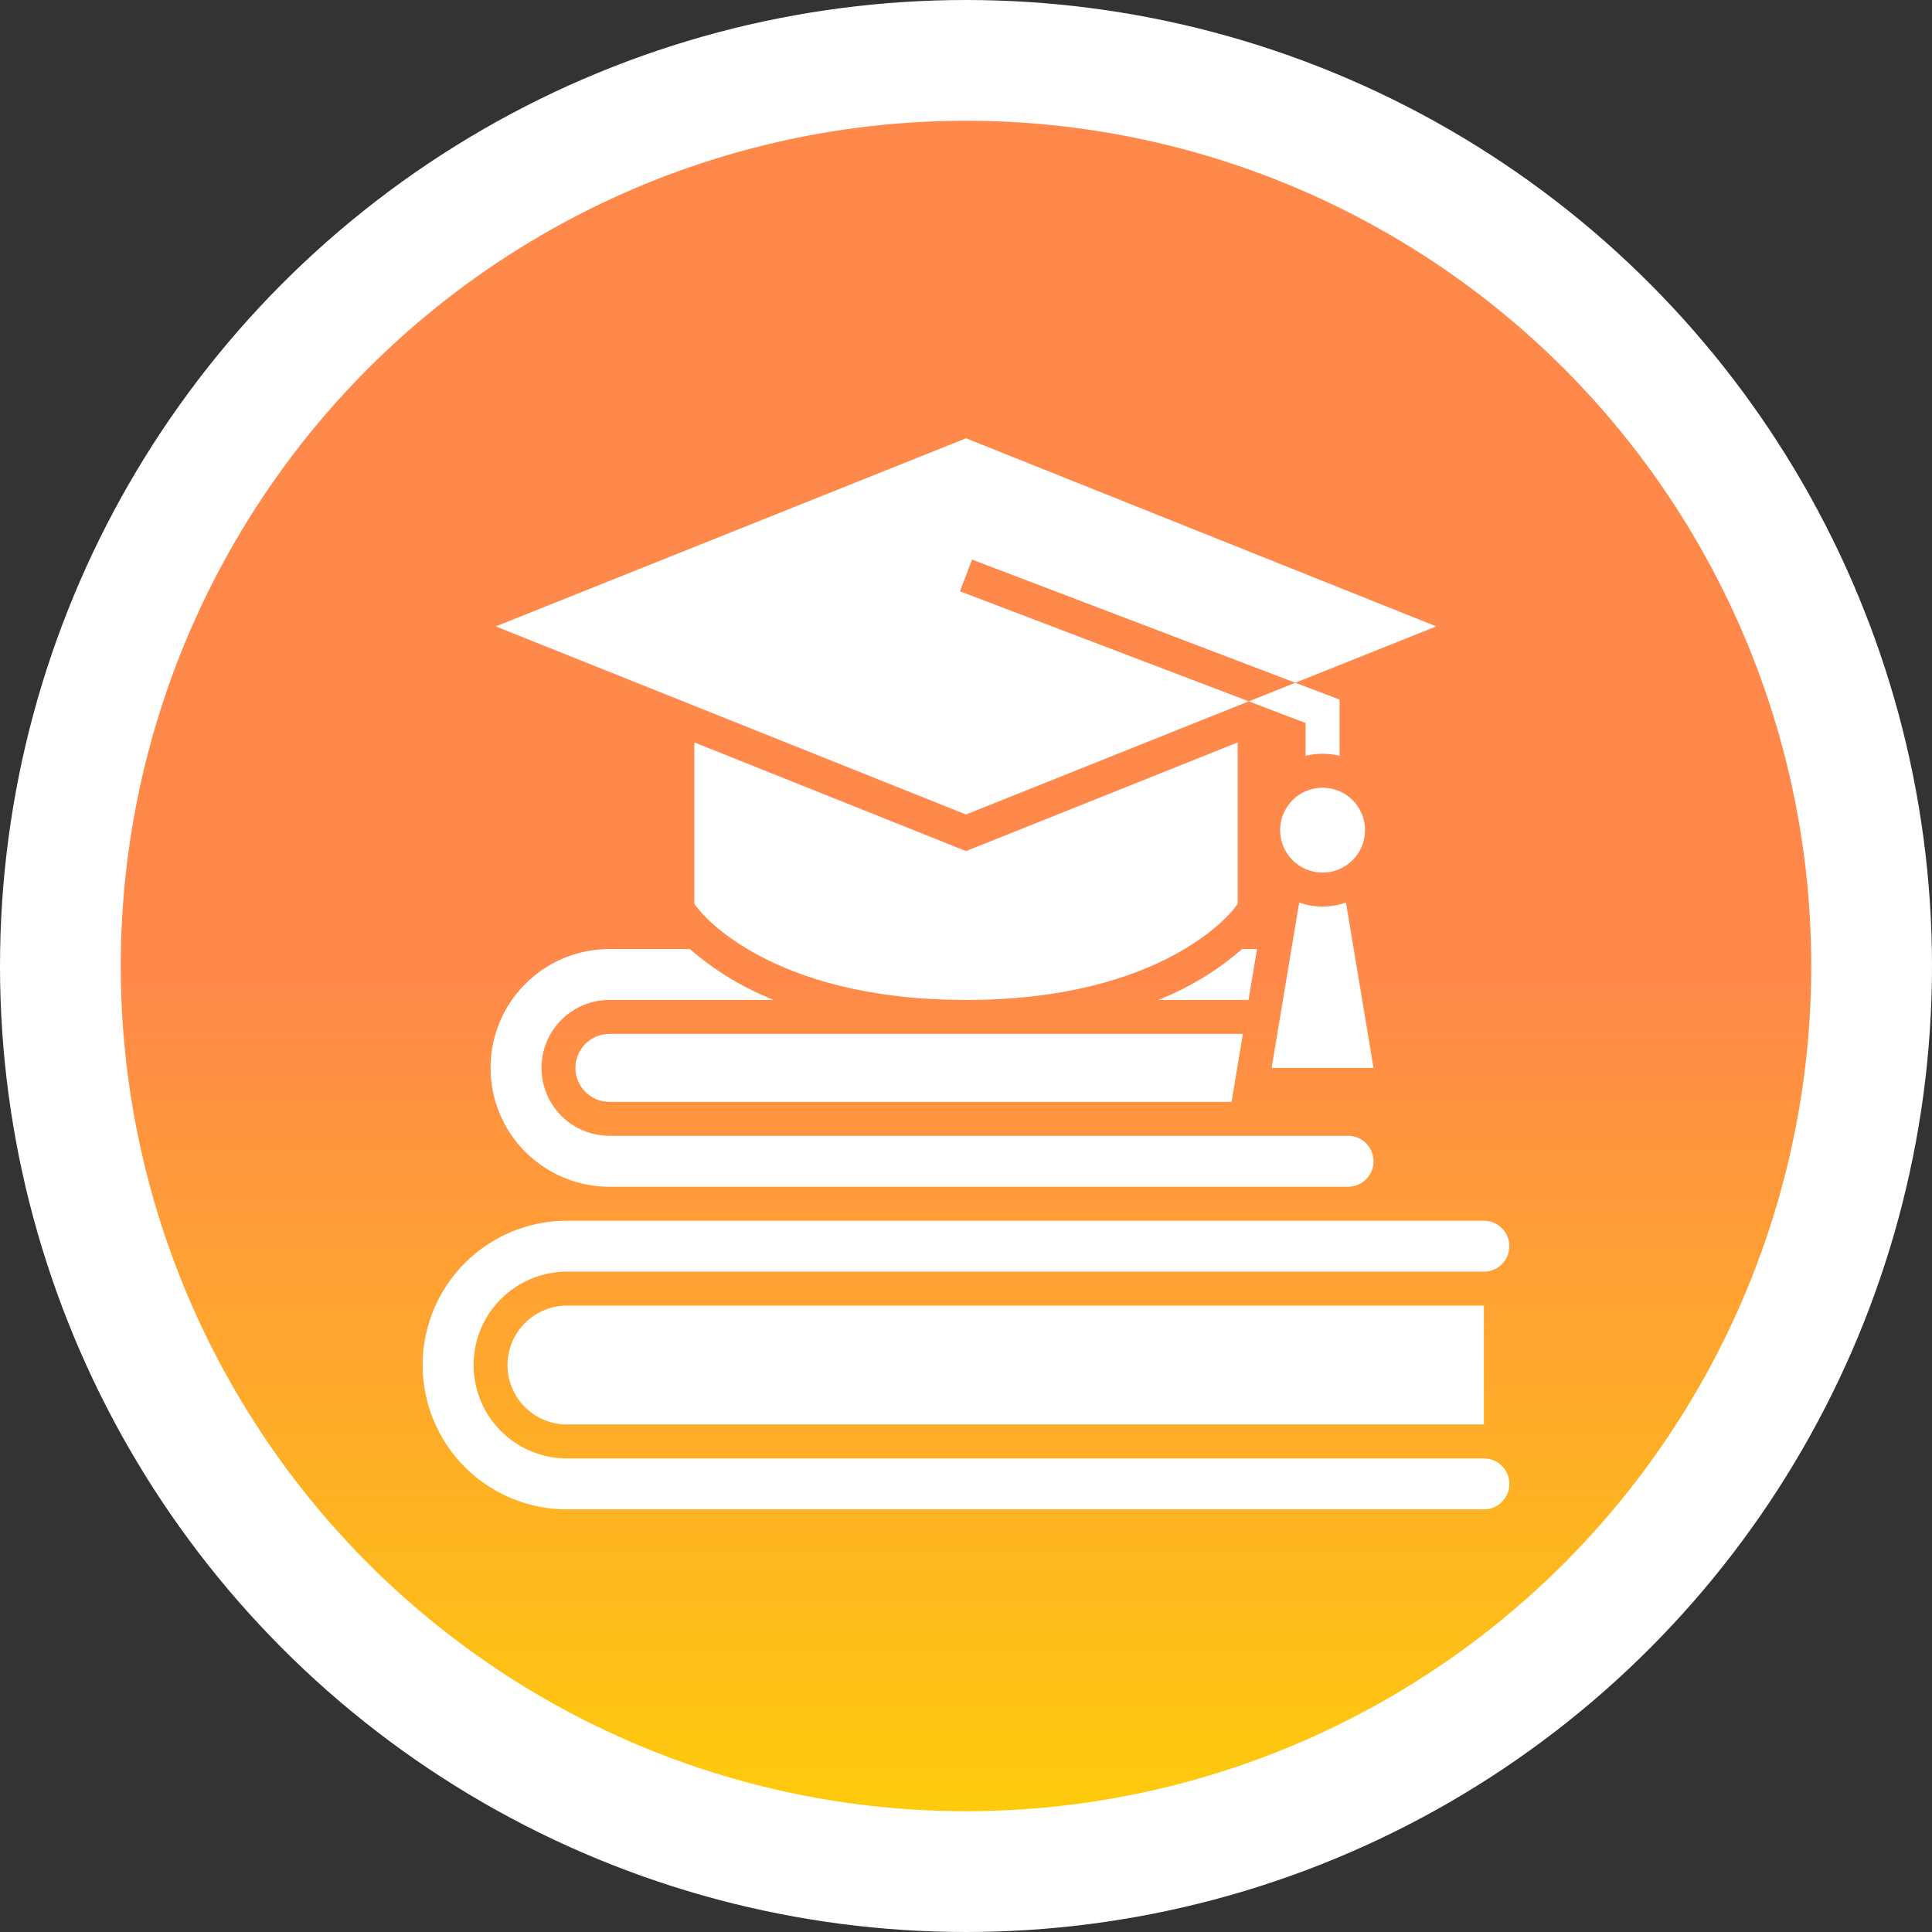
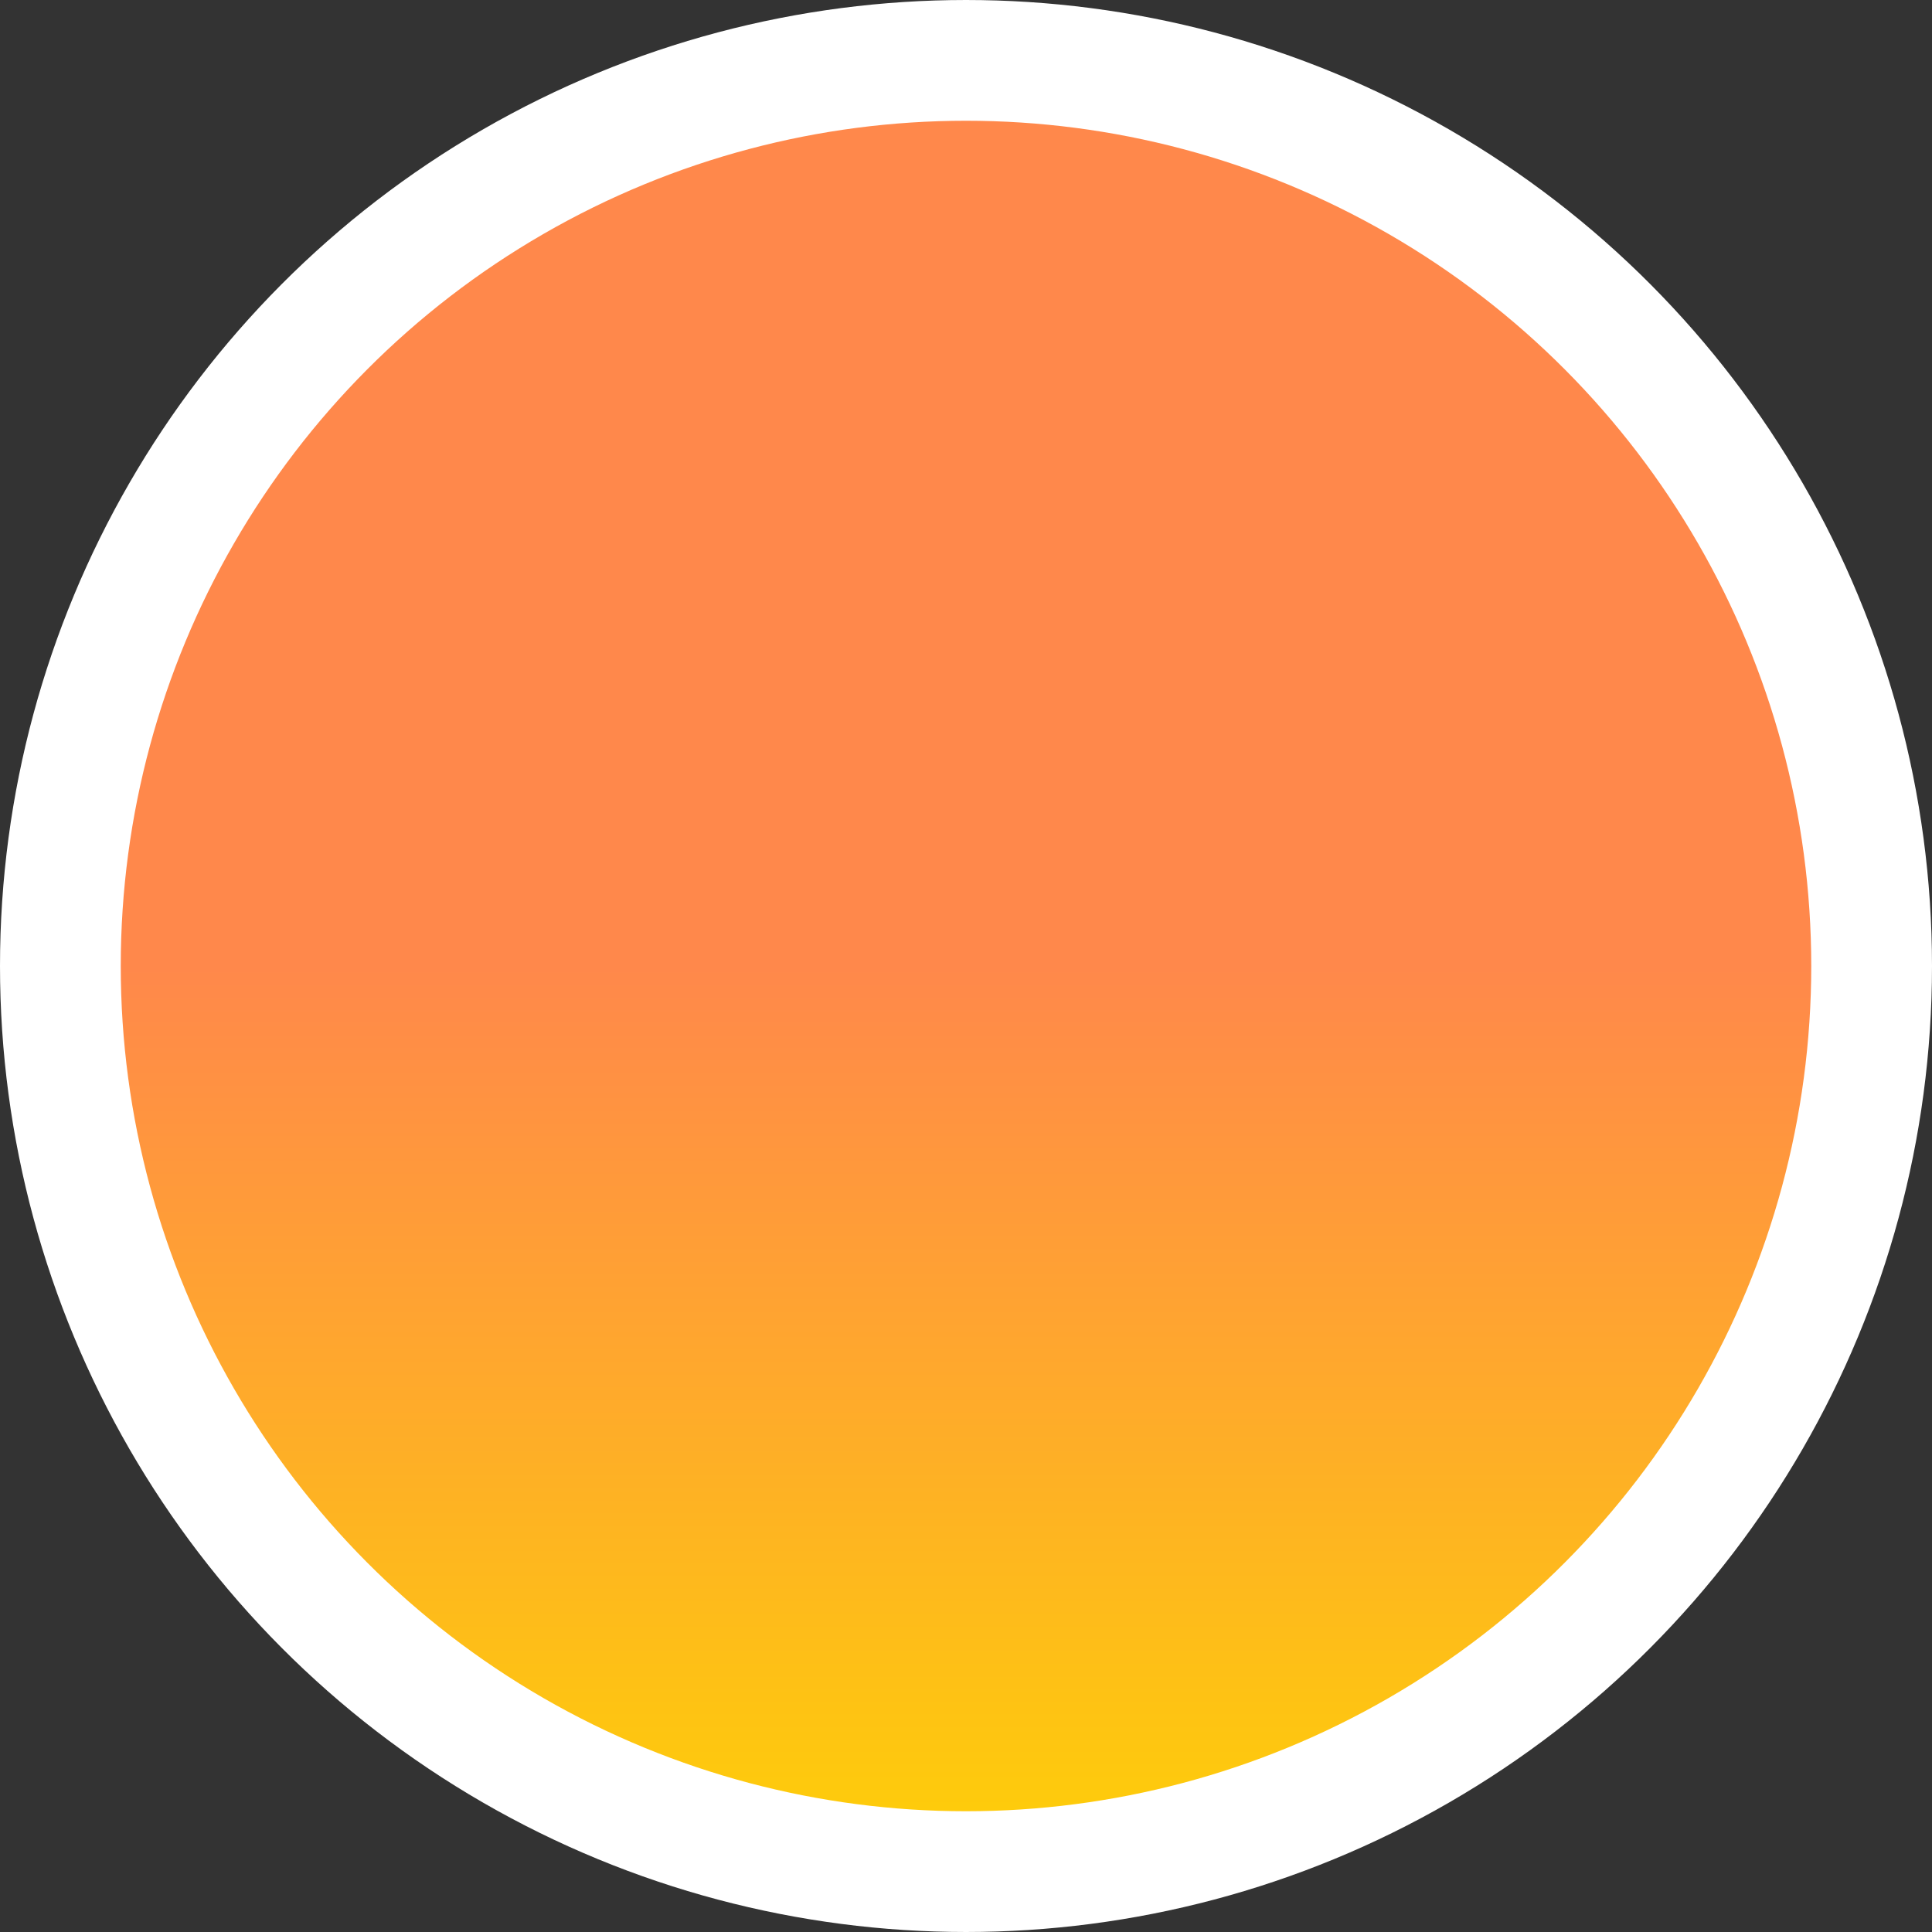
<svg xmlns="http://www.w3.org/2000/svg" width="64" height="64" viewBox="0 0 64 64" fill="none">
  <rect x="0" y="0" width="64" height="64" fill="#333333" stroke="none" />
  <circle cx="32" cy="32" r="30" fill="url(#paint0_linear_21_3428)" stroke="white" stroke-width="4" />
  <g clip-path="url(#clip0_21_3428)">
    <path d="M40.888 30.088L41 29.938V24.593L32 28.193L23 24.593V29.937L23.113 30.087C23.205 30.212 25.466 33.125 32 33.125C38.534 33.125 40.795 30.211 40.888 30.088Z" fill="white" />
    <path d="M49.156 48.313H18.781C17.961 48.313 17.174 47.987 16.594 47.407C16.013 46.826 15.688 46.039 15.688 45.219C15.688 44.398 16.013 43.611 16.594 43.031C17.174 42.451 17.961 42.125 18.781 42.125H49.156C49.38 42.125 49.595 42.036 49.753 41.878C49.911 41.72 50 41.505 50 41.281C50 41.058 49.911 40.843 49.753 40.685C49.595 40.526 49.38 40.438 49.156 40.438H18.781C17.513 40.438 16.297 40.941 15.4 41.838C14.504 42.735 14 43.951 14 45.219C14 46.487 14.504 47.703 15.4 48.6C16.297 49.496 17.513 50 18.781 50H49.156C49.38 50 49.595 49.911 49.753 49.753C49.911 49.595 50 49.38 50 49.156C50 48.933 49.911 48.718 49.753 48.56C49.595 48.401 49.38 48.313 49.156 48.313Z" fill="white" />
    <path d="M16.812 45.219C16.812 45.477 16.863 45.733 16.962 45.972C17.061 46.211 17.206 46.428 17.389 46.611C17.572 46.794 17.789 46.939 18.028 47.038C18.267 47.137 18.523 47.188 18.781 47.188H49.156V43.25H18.781C18.259 43.25 17.758 43.458 17.389 43.827C17.02 44.196 16.812 44.697 16.812 45.219Z" fill="white" />
    <path d="M43.812 28.906C44.589 28.906 45.219 28.277 45.219 27.5C45.219 26.724 44.589 26.094 43.812 26.094C43.036 26.094 42.406 26.724 42.406 27.5C42.406 28.277 43.036 28.906 43.812 28.906Z" fill="white" />
-     <path d="M41.368 23.233L31.8 19.588L32.2 18.537L42.91 22.617L47.577 20.75L32 14.519L16.423 20.75L32 26.981L41.368 23.233Z" fill="white" />
-     <path d="M43.25 23.951V25.037C43.62 24.947 44.005 24.947 44.375 25.037V23.175L42.91 22.617L41.368 23.234L43.25 23.951Z" fill="white" />
    <path d="M19.062 35.375C19.062 35.673 19.181 35.96 19.392 36.171C19.603 36.382 19.889 36.5 20.188 36.5H40.797L41.172 34.25H20.188C19.889 34.25 19.603 34.369 19.392 34.58C19.181 34.791 19.062 35.077 19.062 35.375Z" fill="white" />
    <path d="M45.5 35.375L44.587 29.897C44.086 30.076 43.539 30.076 43.038 29.897L42.125 35.375H45.5Z" fill="white" />
-     <path d="M20.188 39.313H44.656C44.88 39.313 45.095 39.224 45.253 39.066C45.411 38.907 45.5 38.693 45.5 38.469C45.5 38.245 45.411 38.031 45.253 37.872C45.095 37.714 44.88 37.625 44.656 37.625H20.188C19.591 37.625 19.018 37.388 18.596 36.966C18.175 36.544 17.938 35.972 17.938 35.375C17.938 34.778 18.175 34.206 18.596 33.784C19.018 33.362 19.591 33.125 20.188 33.125H25.633C24.617 32.724 23.677 32.154 22.852 31.438H20.188C19.143 31.438 18.142 31.852 17.403 32.591C16.665 33.329 16.25 34.331 16.25 35.375C16.25 36.419 16.665 37.421 17.403 38.159C18.142 38.898 19.143 39.313 20.188 39.313Z" fill="white" />
+     <path d="M20.188 39.313H44.656C44.88 39.313 45.095 39.224 45.253 39.066C45.411 38.907 45.5 38.693 45.5 38.469C45.5 38.245 45.411 38.031 45.253 37.872C45.095 37.714 44.88 37.625 44.656 37.625H20.188C19.591 37.625 19.018 37.388 18.596 36.966C18.175 36.544 17.938 35.972 17.938 35.375C19.018 33.362 19.591 33.125 20.188 33.125H25.633C24.617 32.724 23.677 32.154 22.852 31.438H20.188C19.143 31.438 18.142 31.852 17.403 32.591C16.665 33.329 16.25 34.331 16.25 35.375C16.25 36.419 16.665 37.421 17.403 38.159C18.142 38.898 19.143 39.313 20.188 39.313Z" fill="white" />
    <path d="M41.641 31.438H41.148C40.324 32.154 39.384 32.724 38.368 33.125H41.359L41.641 31.438Z" fill="white" />
  </g>
  <defs>
    <linearGradient id="paint0_linear_21_3428" x1="32.001" y1="2.006" x2="32.001" y2="62.003" gradientUnits="userSpaceOnUse">
      <stop offset="0.5" stop-color="#FF884B" />
      <stop offset="1" stop-color="#FED007" />
    </linearGradient>
    <clipPath id="clip0_21_3428">
-       <rect width="36" height="36" fill="white" transform="translate(14 14)" />
-     </clipPath>
+       </clipPath>
  </defs>
</svg>